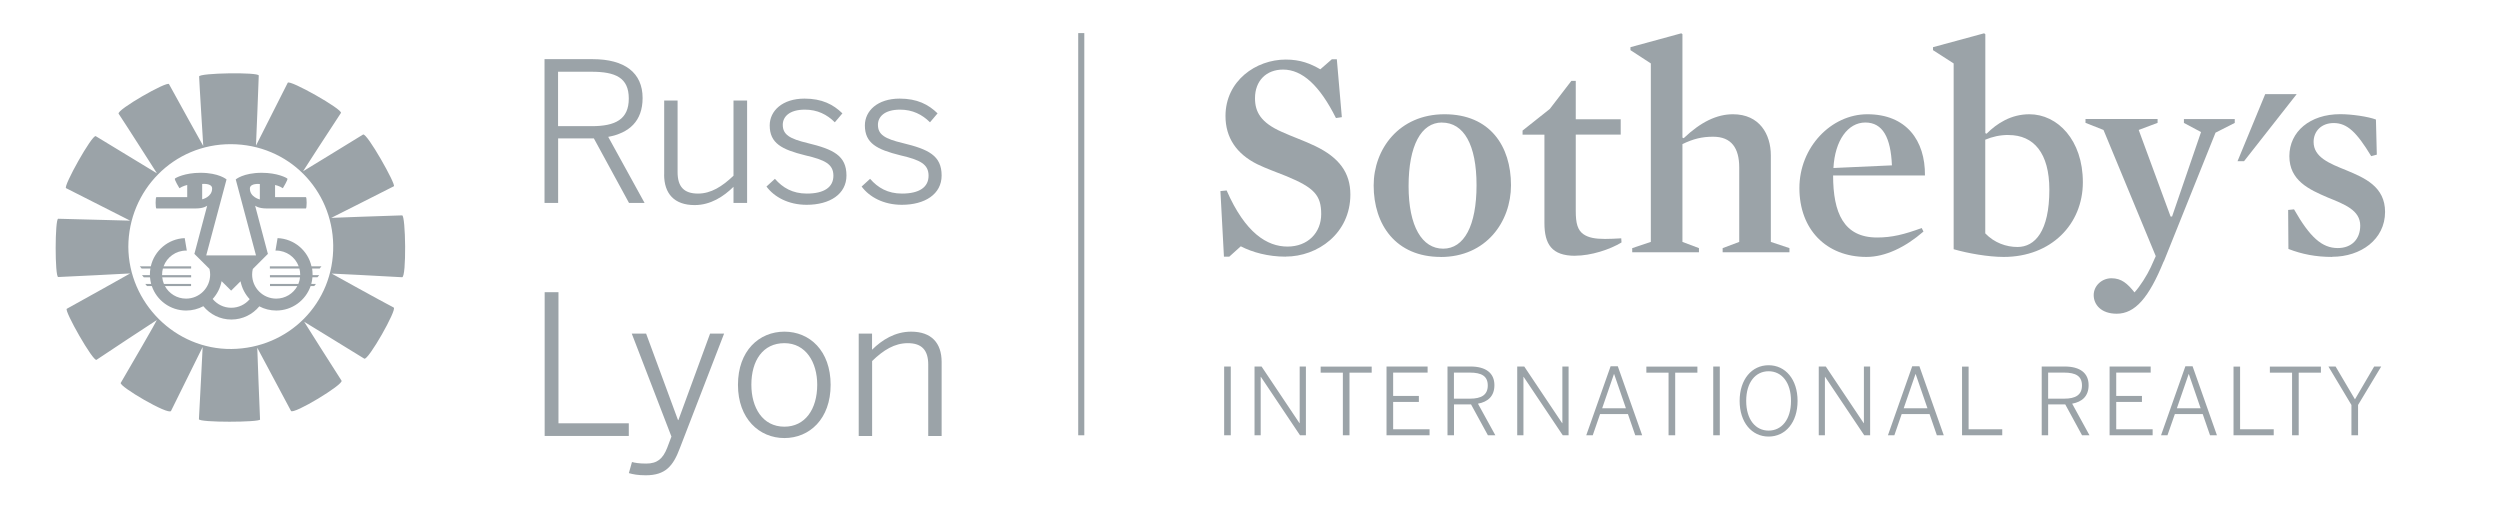
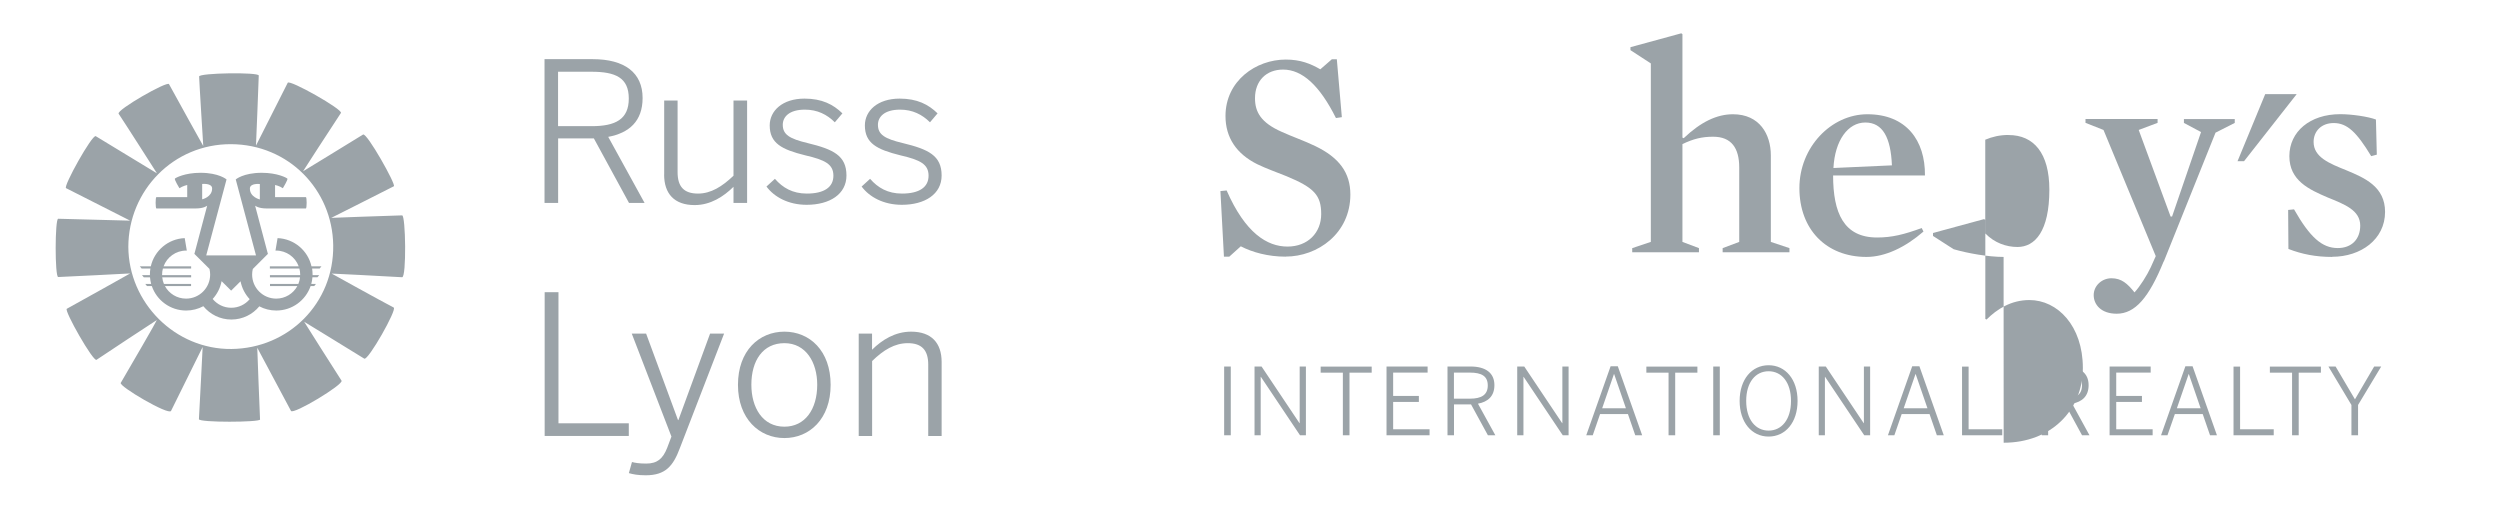
<svg xmlns="http://www.w3.org/2000/svg" id="Layer_1" data-name="Layer 1" viewBox="0 0 369.36 77.3">
  <defs>
    <style>
      .cls-1 {
        fill-rule: evenodd;
      }

      .cls-1, .cls-2 {
        fill: #9ba3a8;
        stroke-width: 0px;
      }
    </style>
  </defs>
-   <rect class="cls-2" x="159.3" y="4.89" width=".9" height="59.42" />
  <g>
    <polygon class="cls-2" points="334.67 13.91 330.58 23.82 331.54 23.82 339.32 13.91 334.67 13.91" />
    <path class="cls-2" d="M189.95,37.92c-2.62,0-4.93-.65-6.63-1.53l-1.7,1.53h-.79l-.52-9.69.92-.09c2.75,6.29,5.98,8.29,8.99,8.29s4.98-2.05,4.98-4.8-1-3.89-5.11-5.59c-1.4-.57-3.01-1.13-4.36-1.79-3.06-1.53-4.67-3.93-4.67-7.11,0-5.2,4.5-8.34,8.9-8.34,2.18,0,3.67.61,5.11,1.44l1.7-1.48h.74l.74,8.55-.87.13c-2.4-4.8-4.97-7.16-7.81-7.16-2.49,0-4.15,1.66-4.15,4.23,0,2.05.88,3.62,3.97,4.98,1.53.7,3.32,1.31,4.93,2.09,3.53,1.7,5.19,3.93,5.19,7.16,0,5.76-4.84,9.17-9.56,9.17" />
-     <path class="cls-2" d="M213.04,18.1c-3.06,0-4.93,3.4-4.93,9.39s2.01,9.25,5.11,9.25,4.93-3.4,4.93-9.38-1.88-9.25-5.11-9.25M212.86,37.96c-6.63,0-9.91-4.76-9.91-10.56,0-5.37,3.75-10.52,10.47-10.52s9.82,4.71,9.82,10.48c0,5.41-3.67,10.61-10.39,10.61" />
-     <path class="cls-2" d="M232.72,37.79c-3.45,0-4.54-1.7-4.54-4.84v-13.05h-3.23v-.61l4.02-3.19,3.19-4.15h.65v5.67h6.64v2.27h-6.64v11.31c0,1.75.26,2.79,1.13,3.4.74.52,1.75.7,3.19.7.7,0,1.57-.04,2.4-.09l.04.61c-1.7,1.04-4.5,1.96-6.85,1.96" />
    <path class="cls-2" d="M253.11,20.2c-1.66,0-2.92.31-4.54,1.09v14.45l2.44.92v.61h-9.86v-.61l2.75-.92V9.37l-3.01-1.96v-.44l7.51-2.05.17.13v15.28l.18.09c2.57-2.44,4.93-3.54,7.29-3.54,3.93,0,5.59,2.97,5.59,6.07v12.79l2.75.92v.61h-9.87v-.61l2.45-.92v-11c0-2.84-1.14-4.54-3.84-4.54" />
    <path class="cls-2" d="M279.52,24.43c-.17-4.1-1.35-6.33-3.93-6.33s-4.5,2.66-4.71,6.72l8.64-.39h0ZM270.83,25.92c0,5.54,1.57,9.17,6.5,9.17,2.18,0,3.97-.44,6.59-1.4l.26.52c-2.66,2.31-5.63,3.75-8.42,3.75-5.98,0-9.91-4.1-9.91-10.17s4.72-10.91,10.04-10.91c5.76,0,8.56,3.88,8.51,9.04h-13.57Z" />
-     <path class="cls-2" d="M296.76,19.94c-1.31,0-2.4.26-3.45.7v13.84c1.35,1.4,3.1,2.01,4.76,2.01,2.58,0,4.71-2.31,4.71-8.47,0-5.41-2.31-8.07-6.02-8.07M296.02,37.96c-2.27,0-5.28-.53-7.38-1.14V9.37l-3.05-1.96v-.44l7.55-2.05.18.13v14.62l.18.09c1.53-1.53,3.62-2.88,6.33-2.88,4.15,0,7.9,3.8,7.9,10.04s-4.71,11.04-11.7,11.04" />
+     <path class="cls-2" d="M296.76,19.94c-1.31,0-2.4.26-3.45.7v13.84c1.35,1.4,3.1,2.01,4.76,2.01,2.58,0,4.71-2.31,4.71-8.47,0-5.41-2.31-8.07-6.02-8.07M296.02,37.96c-2.27,0-5.28-.53-7.38-1.14l-3.05-1.96v-.44l7.55-2.05.18.13v14.62l.18.09c1.53-1.53,3.62-2.88,6.33-2.88,4.15,0,7.9,3.8,7.9,10.04s-4.71,11.04-11.7,11.04" />
    <path class="cls-2" d="M319.67,38.62c-2.18,5.37-4.23,7.73-6.94,7.73-2.31,0-3.4-1.35-3.4-2.75s1.22-2.49,2.62-2.49c1.49,0,2.36.78,3.41,2.09.83-.91,1.83-2.49,2.4-3.71l.74-1.65-7.72-18.64-2.66-1.05v-.57h10.65v.57l-2.79,1.05,4.71,12.79h.22l4.28-12.48-2.53-1.35v-.57h7.51v.57l-2.84,1.44-7.64,19.03h0Z" />
    <path class="cls-2" d="M344.56,37.96c-2.4,0-4.45-.4-6.46-1.18l-.04-5.76.87-.09c2.36,4.15,4.15,5.72,6.46,5.72,2.05,0,3.32-1.31,3.32-3.32,0-2.27-2.31-3.14-4.8-4.15-2.75-1.18-5.67-2.49-5.67-6.11s3.05-6.2,7.51-6.2c1.7,0,4.1.35,5.28.79l.13,5.19-.83.22c-2.14-3.53-3.54-4.89-5.54-4.89-1.83,0-2.97,1.22-2.97,2.79,0,2.27,2.36,3.19,4.84,4.19,2.75,1.14,5.72,2.44,5.72,6.15,0,4.06-3.58,6.63-7.81,6.63" />
    <path class="cls-2" d="M180.86,64.31h.98v-10.16h-.98v10.16h0ZM185.34,64.31h.92v-8.63h.03l5.78,8.63h.87v-10.16h-.92v8.37h-.03l-5.6-8.37h-1.04v10.16h0ZM198.41,64.31h.97v-9.25h3.28v-.9h-7.54v.9h3.28v9.25h0ZM204.86,64.31h6.35v-.89h-5.38v-4.04h3.8v-.88h-3.8v-3.45h5.09v-.9h-6.07v10.16h0ZM213.86,64.31h.96v-4.56h2.52l2.49,4.56h1.1l-2.57-4.67c1.47-.27,2.43-1.1,2.43-2.74,0-1.78-1.26-2.75-3.53-2.75h-3.4v10.16h0ZM214.81,58.89v-3.84h2.36c1.7,0,2.64.5,2.64,1.9s-.95,1.95-2.62,1.95h-2.37ZM224.16,64.31h.92v-8.63h.03l5.78,8.63h.86v-10.16h-.92v8.37h-.03l-5.6-8.37h-1.04v10.16h0ZM234.37,64.31h.95l1.08-3.13h4.12l1.08,3.13h1.02l-3.6-10.2h-1.06l-3.6,10.2h0ZM236.71,60.32l1.74-5.05h.03l1.74,5.05h-3.51ZM246.53,64.31h.97v-9.25h3.28v-.9h-7.54v.9h3.28v9.25h0ZM253.12,64.31h.97v-10.16h-.97v10.16h0ZM261.3,64.5c2.49,0,4.28-2.08,4.28-5.27s-1.8-5.27-4.28-5.27-4.28,2.09-4.28,5.27,1.8,5.27,4.28,5.27h0ZM261.3,63.62c-1.92,0-3.31-1.63-3.31-4.39s1.39-4.38,3.31-4.38,3.31,1.62,3.31,4.38-1.38,4.39-3.31,4.39h0ZM268.7,64.31h.92v-8.63h.03l5.78,8.63h.87v-10.16h-.92v8.37h-.03l-5.6-8.37h-1.04v10.16h0ZM278.93,64.31h.95l1.08-3.13h4.12l1.08,3.13h1.02l-3.6-10.2h-1.06l-3.59,10.2h0ZM281.26,60.32l1.74-5.05h.03l1.74,5.05h-3.51ZM289.88,64.31h5.94v-.89h-4.97v-9.26h-.97v10.16h0ZM301.64,64.31h.96v-4.56h2.53l2.48,4.56h1.1l-2.56-4.67c1.47-.27,2.43-1.1,2.43-2.74,0-1.78-1.26-2.75-3.53-2.75h-3.4v10.16h0ZM302.6,58.89v-3.84h2.36c1.7,0,2.64.5,2.64,1.9s-.95,1.95-2.62,1.95h-2.38ZM311.68,64.31h6.36v-.89h-5.38v-4.04h3.8v-.88h-3.8v-3.45h5.09v-.9h-6.07v10.16h0ZM319.28,64.31h.95l1.09-3.13h4.12l1.08,3.13h1.02l-3.6-10.2h-1.06l-3.6,10.2h0ZM321.62,60.32l1.74-5.05h.03l1.74,5.05h-3.51ZM329.99,64.31h5.94v-.89h-4.97v-9.26h-.97v10.16h0ZM338.65,64.31h.97v-9.25h3.28v-.9h-7.54v.9h3.28v9.25h0ZM347.42,64.31h.97v-4.48l3.42-5.68h-1.04l-2.84,4.85-2.86-4.85h-1.06l3.4,5.68v4.48h0Z" />
  </g>
  <g>
    <path class="cls-2" d="M80.44,8.74h7.12c4.74,0,7.38,2.01,7.38,5.74,0,3.44-2.01,5.17-5.08,5.74l5.37,9.76h-2.3l-5.19-9.53h-5.28v9.53h-2.01V8.74ZM87.42,18.64c3.5,0,5.48-1,5.48-4.08s-1.95-3.96-5.51-3.96h-4.94v8.04h4.97Z" />
    <path class="cls-2" d="M98.13,25.79v-10.94h1.98v10.59c0,2.12.92,3.16,3.01,3.16,1.92,0,3.56-1.03,5.25-2.64v-11.11h2.01v15.13h-2.01v-2.38c-1.46,1.44-3.39,2.7-5.74,2.7-3.01,0-4.51-1.69-4.51-4.51Z" />
    <path class="cls-2" d="M113.23,27.57l1.26-1.15c1.15,1.32,2.61,2.18,4.71,2.18,2.58,0,3.93-.95,3.93-2.64s-1.21-2.33-4.16-3.01c-3.47-.86-5.25-1.78-5.25-4.42,0-2.15,1.87-3.96,5.14-3.96,2.58,0,4.25.86,5.6,2.18l-1.12,1.32c-1.15-1.15-2.58-1.87-4.42-1.87-2.35,0-3.27,1.09-3.27,2.24,0,1.46,1.03,2.07,3.67,2.7,3.79.92,5.74,1.84,5.74,4.79,0,2.76-2.47,4.33-5.88,4.33-2.7,0-4.79-1.15-5.94-2.7Z" />
    <path class="cls-2" d="M127.29,27.57l1.26-1.15c1.15,1.32,2.61,2.18,4.71,2.18,2.58,0,3.93-.95,3.93-2.64s-1.21-2.33-4.16-3.01c-3.47-.86-5.25-1.78-5.25-4.42,0-2.15,1.87-3.96,5.14-3.96,2.58,0,4.25.86,5.6,2.18l-1.12,1.32c-1.15-1.15-2.58-1.87-4.42-1.87-2.35,0-3.27,1.09-3.27,2.24,0,1.46,1.03,2.07,3.67,2.7,3.79.92,5.74,1.84,5.74,4.79,0,2.76-2.47,4.33-5.88,4.33-2.7,0-4.79-1.15-5.94-2.7Z" />
    <path class="cls-2" d="M80.47,43.17h2.04v19.37h10.39v1.87h-12.43v-21.24Z" />
    <path class="cls-2" d="M92.91,69.9l.46-1.64c.43.12,1.09.23,2.1.23,1.64,0,2.47-.72,3.1-2.32l.63-1.67-5.86-15.21h2.12l4.71,12.77h.06l4.68-12.77h2.07l-6.52,16.88c-1,2.7-2.15,4.05-5.05,4.05-1.15,0-1.89-.14-2.5-.32Z" />
    <path class="cls-2" d="M109.03,56.86c0-5.05,3.13-7.86,6.86-7.86s6.83,2.81,6.83,7.86-3.13,7.86-6.83,7.86-6.86-2.84-6.86-7.86ZM120.74,56.84c0-3.3-1.67-6.14-4.85-6.14s-4.88,2.58-4.88,6.14c0,3.36,1.64,6.2,4.88,6.2,3.04,0,4.85-2.55,4.85-6.2Z" />
    <path class="cls-2" d="M126.86,49.29h1.98v2.38c1.46-1.44,3.39-2.67,5.77-2.67,2.99,0,4.51,1.66,4.51,4.48v10.94h-1.98v-10.56c0-2.12-.95-3.16-3.01-3.16-1.95,0-3.59,1-5.28,2.64v11.08h-1.98v-15.13Z" />
  </g>
  <path class="cls-1" d="M23.18,47.28c-.92.57-7.24,4.76-8.92,5.88-.49.33-4.82-7.3-4.39-7.54,2.06-1.12,9.36-5.22,9.36-5.22,0,0-10.12.53-10.63.53s-.49-8.63,0-8.61c2.12.06,10.63.28,10.63.28,0,0-7.33-3.73-9.47-4.8-.46-.23,3.87-7.99,4.39-7.68,2.23,1.37,9.04,5.49,9.04,5.49,0,0-4.84-7.59-5.66-8.8-.38-.55,7.18-4.87,7.44-4.38,1.15,2.14,5.06,9.14,5.06,9.14,0,0-.61-9.74-.61-10.27s8.81-.66,8.81-.14-.41,10.35-.41,10.35c0,0,3.54-6.99,4.69-9.28.26-.53,8.19,3.96,7.86,4.46-1.5,2.25-5.6,8.62-5.6,8.62,0,0,6.6-4.02,8.87-5.43.55-.34,4.93,7.45,4.55,7.64-2.48,1.27-9.25,4.67-9.25,4.67,0,0,7.74-.3,10.47-.37.53-.01.66,9.18,0,9.14-2.7-.17-10.41-.54-10.41-.54,0,0,7.31,4.06,9.17,5.02.53.27-3.79,7.89-4.35,7.55-2.46-1.53-8.88-5.45-8.88-5.45,0,0,4.53,7.2,5.52,8.7.36.55-7.15,5.08-7.47,4.47-1.37-2.59-4.98-9.33-4.98-9.33,0,0,.33,9.17.41,10.6.02.42-9.06.47-9.03-.05.15-2.59.55-10.66.55-10.66,0,0-3.63,7.34-4.67,9.44-.34.7-7.72-3.64-7.43-4.14,1.34-2.28,5.37-9.23,5.33-9.28ZM18.96,36.45c.03,8.29,6.93,15.2,15.24,15.11,8.41-.09,15.16-6.74,15.03-15.35-.13-8.2-6.61-14.87-15.09-14.91-8.5-.04-15.15,6.83-15.18,15.15Z" />
  <path class="cls-2" d="M47.46,39.35h-1.44c-.52-2.32-2.55-4.07-5.01-4.17l-.31,1.84s.06,0,.09,0c1.53,0,2.84.97,3.34,2.33h-4.26v.32h4.36c.08.29.12.59.12.9,0,.03,0,.05,0,.08h-4.47v.32h4.45c-.04.34-.12.67-.25.98h-4.19v.32h4.04c-.6,1.1-1.78,1.85-3.12,1.85-1.97,0-3.56-1.59-3.56-3.56,0-.28.04-.56.1-.82l2.26-2.26h-.04l-1.88-7.09s.47.41,1.69.41h5.81c.15,0,.16-1.67,0-1.67h-4.55v-1.8s.67.14,1.15.48c0,0,.79-1.3.67-1.42-.12-.12-1.47-.86-3.79-.86-2.72,0-3.84.98-3.84.98l2.99,11.22h-7.35l3-11.22s-1.12-.98-3.84-.98c-2.33,0-3.68.74-3.79.86-.12.12.67,1.42.67,1.42.48-.33,1.15-.48,1.15-.48v1.8h-4.55c-.16,0-.15,1.67,0,1.67h5.81c1.22,0,1.69-.41,1.69-.41l-1.88,7.09h-.04l2.26,2.25c.06.27.1.55.1.83,0,1.97-1.59,3.56-3.56,3.56-1.35,0-2.52-.75-3.12-1.85h3.86v-.32h-4.01c-.13-.31-.22-.64-.25-.98h4.27v-.32h-4.29s0-.05,0-.08c0-.31.04-.62.12-.9h4.17v-.32h-4.07c.5-1.36,1.81-2.33,3.34-2.33.03,0,.06,0,.09,0l-.31-1.84c-2.45.1-4.48,1.85-5.01,4.17h-1.62l.26.32h1.3c-.05.28-.07.57-.07.86,0,.04,0,.08,0,.12h-1.17l.26.32h.92c.03.34.09.66.17.98h-.87l.26.32h.71c.72,2.1,2.72,3.61,5.07,3.61.92,0,1.78-.23,2.54-.64.98,1.2,2.47,1.97,4.14,1.97s3.15-.76,4.13-1.95c.75.4,1.6.62,2.51.62,2.35,0,4.34-1.51,5.07-3.61h.53l.26-.32h-.69c.09-.32.14-.64.17-.98h.74l.26-.32h-.98s0-.08,0-.12c0-.29-.03-.58-.07-.86h1.12l.26-.32ZM36.92,27.86c0-.84,1.47-.67,1.47-.67v2.28s-1.47-.34-1.47-1.6ZM29.87,29.46v-2.28s1.47-.16,1.47.67c0,1.27-1.47,1.6-1.47,1.6ZM34.16,45.47c-1.11,0-2.09-.51-2.74-1.3.66-.72,1.13-1.62,1.32-2.63l1.41,1.4,1.39-1.38c.2,1.01.67,1.91,1.35,2.64-.65.78-1.63,1.27-2.72,1.27Z" />
</svg>